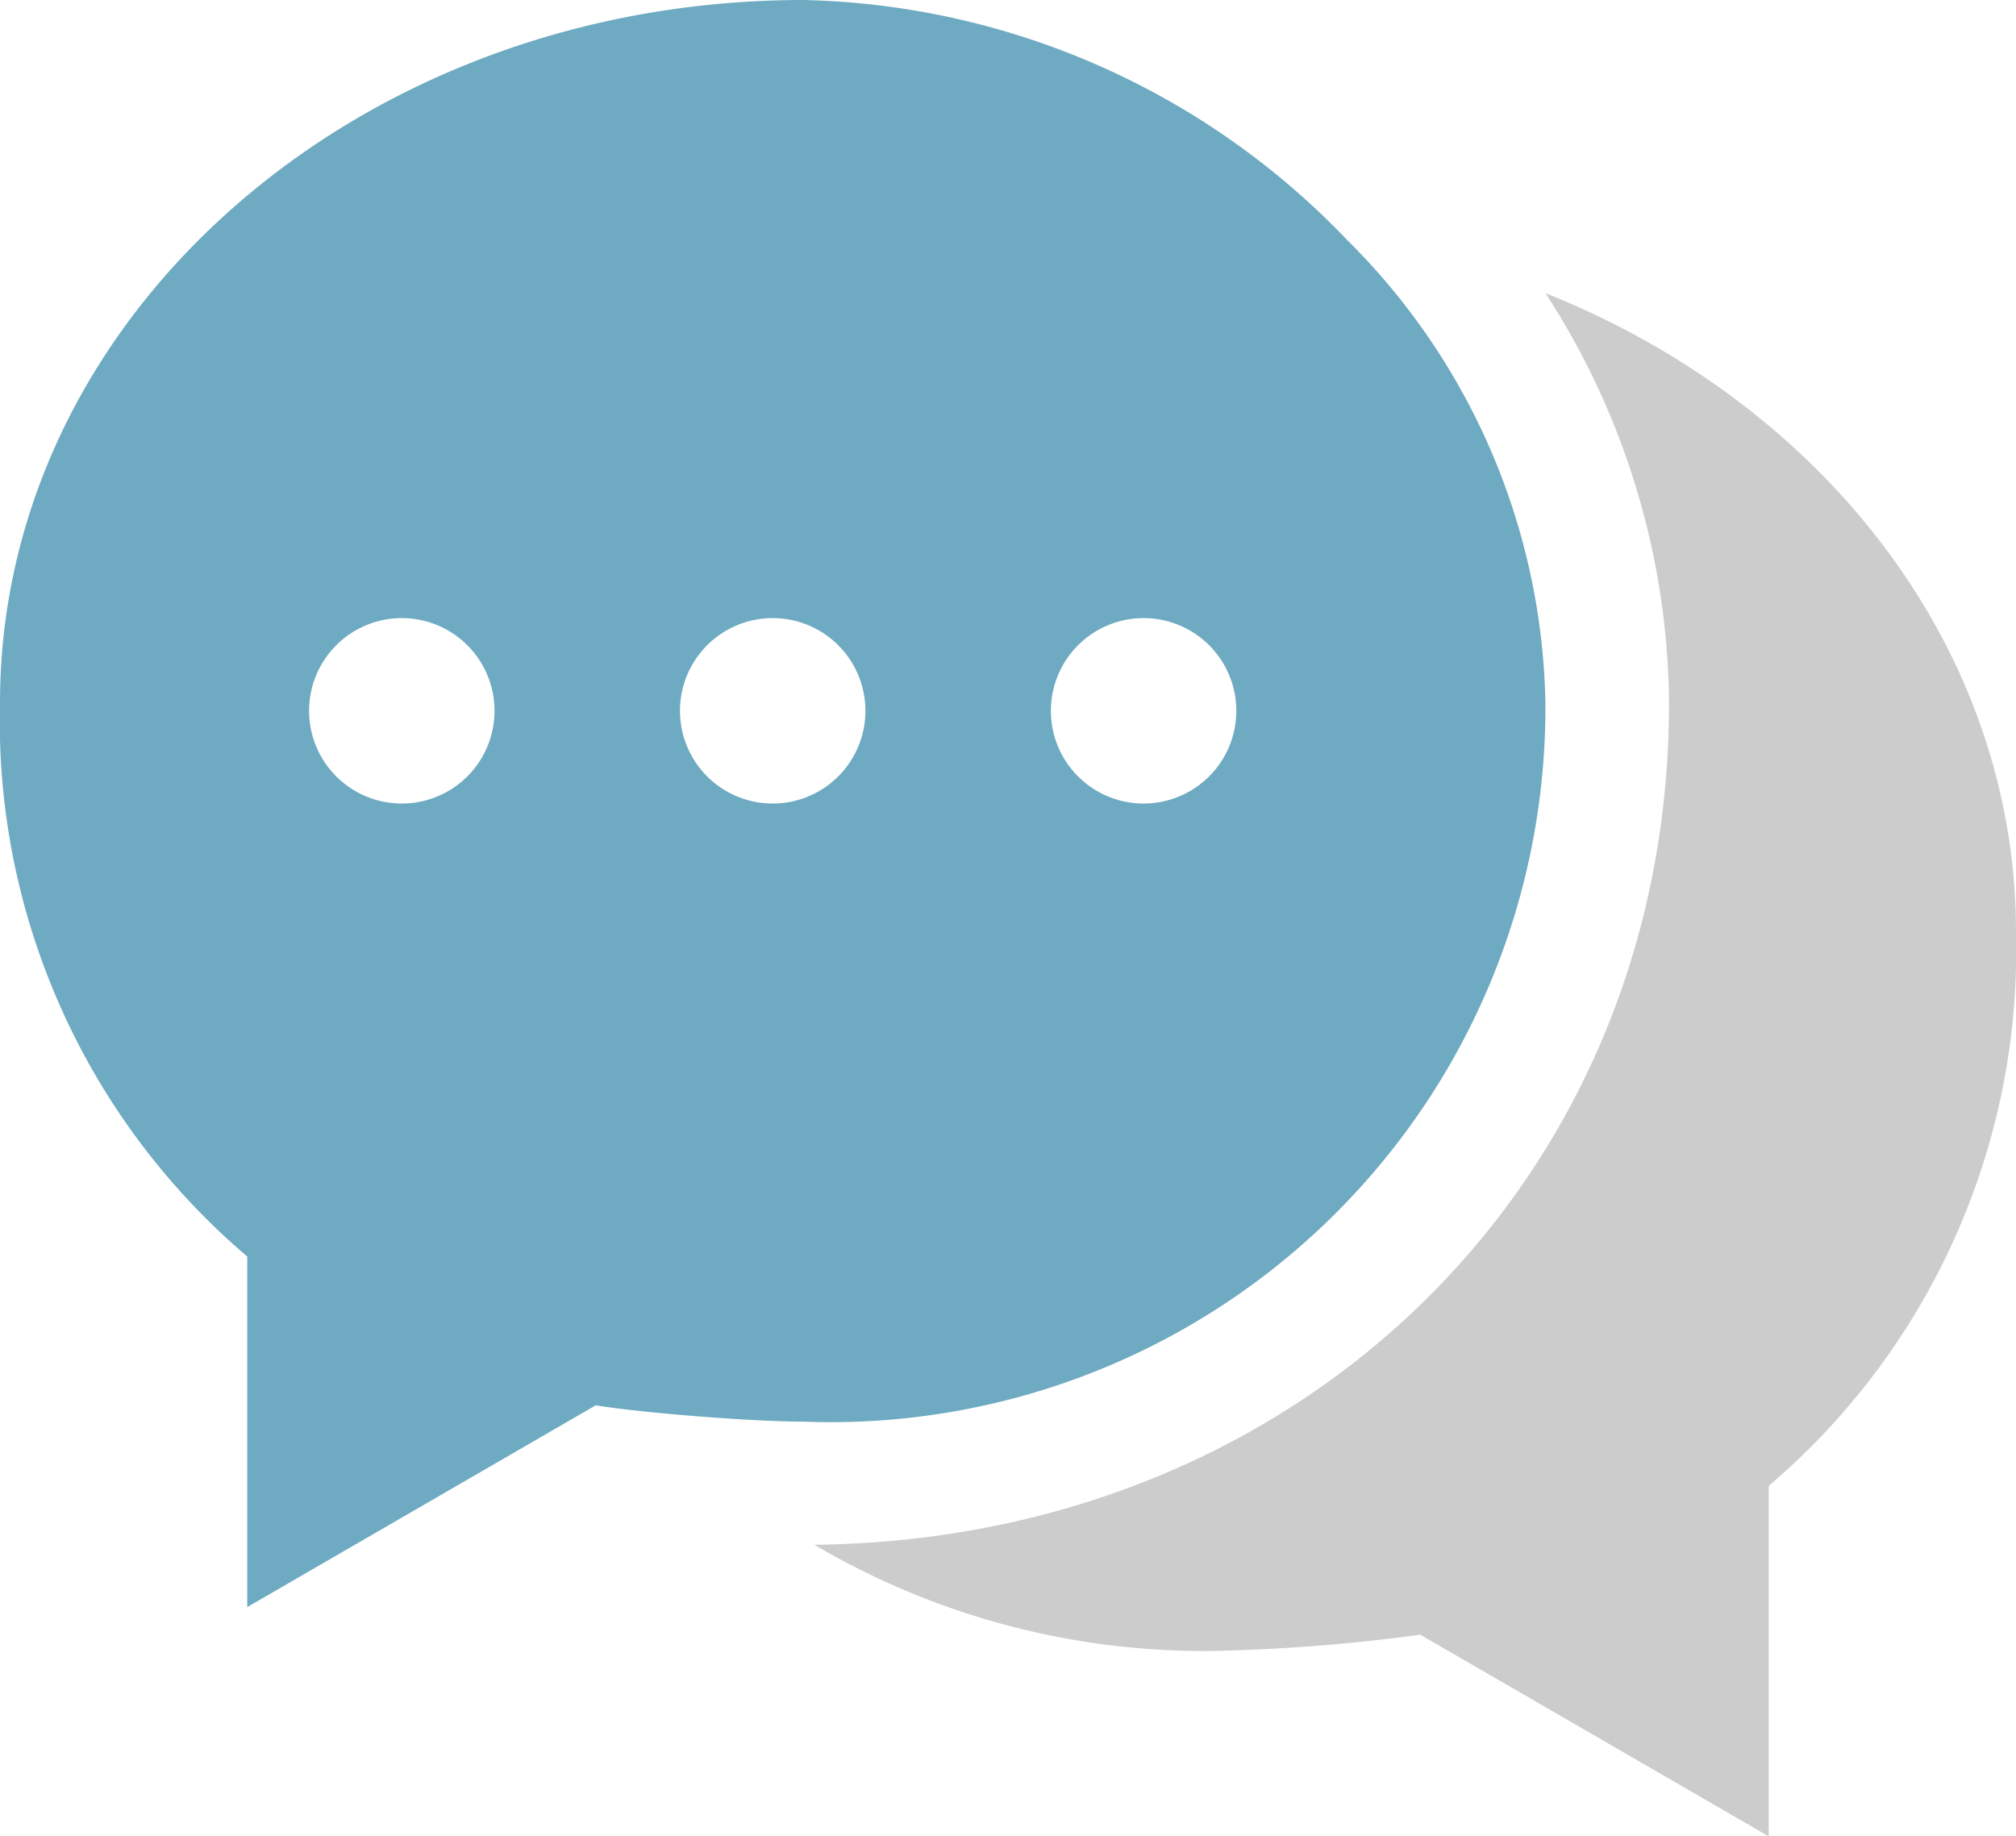
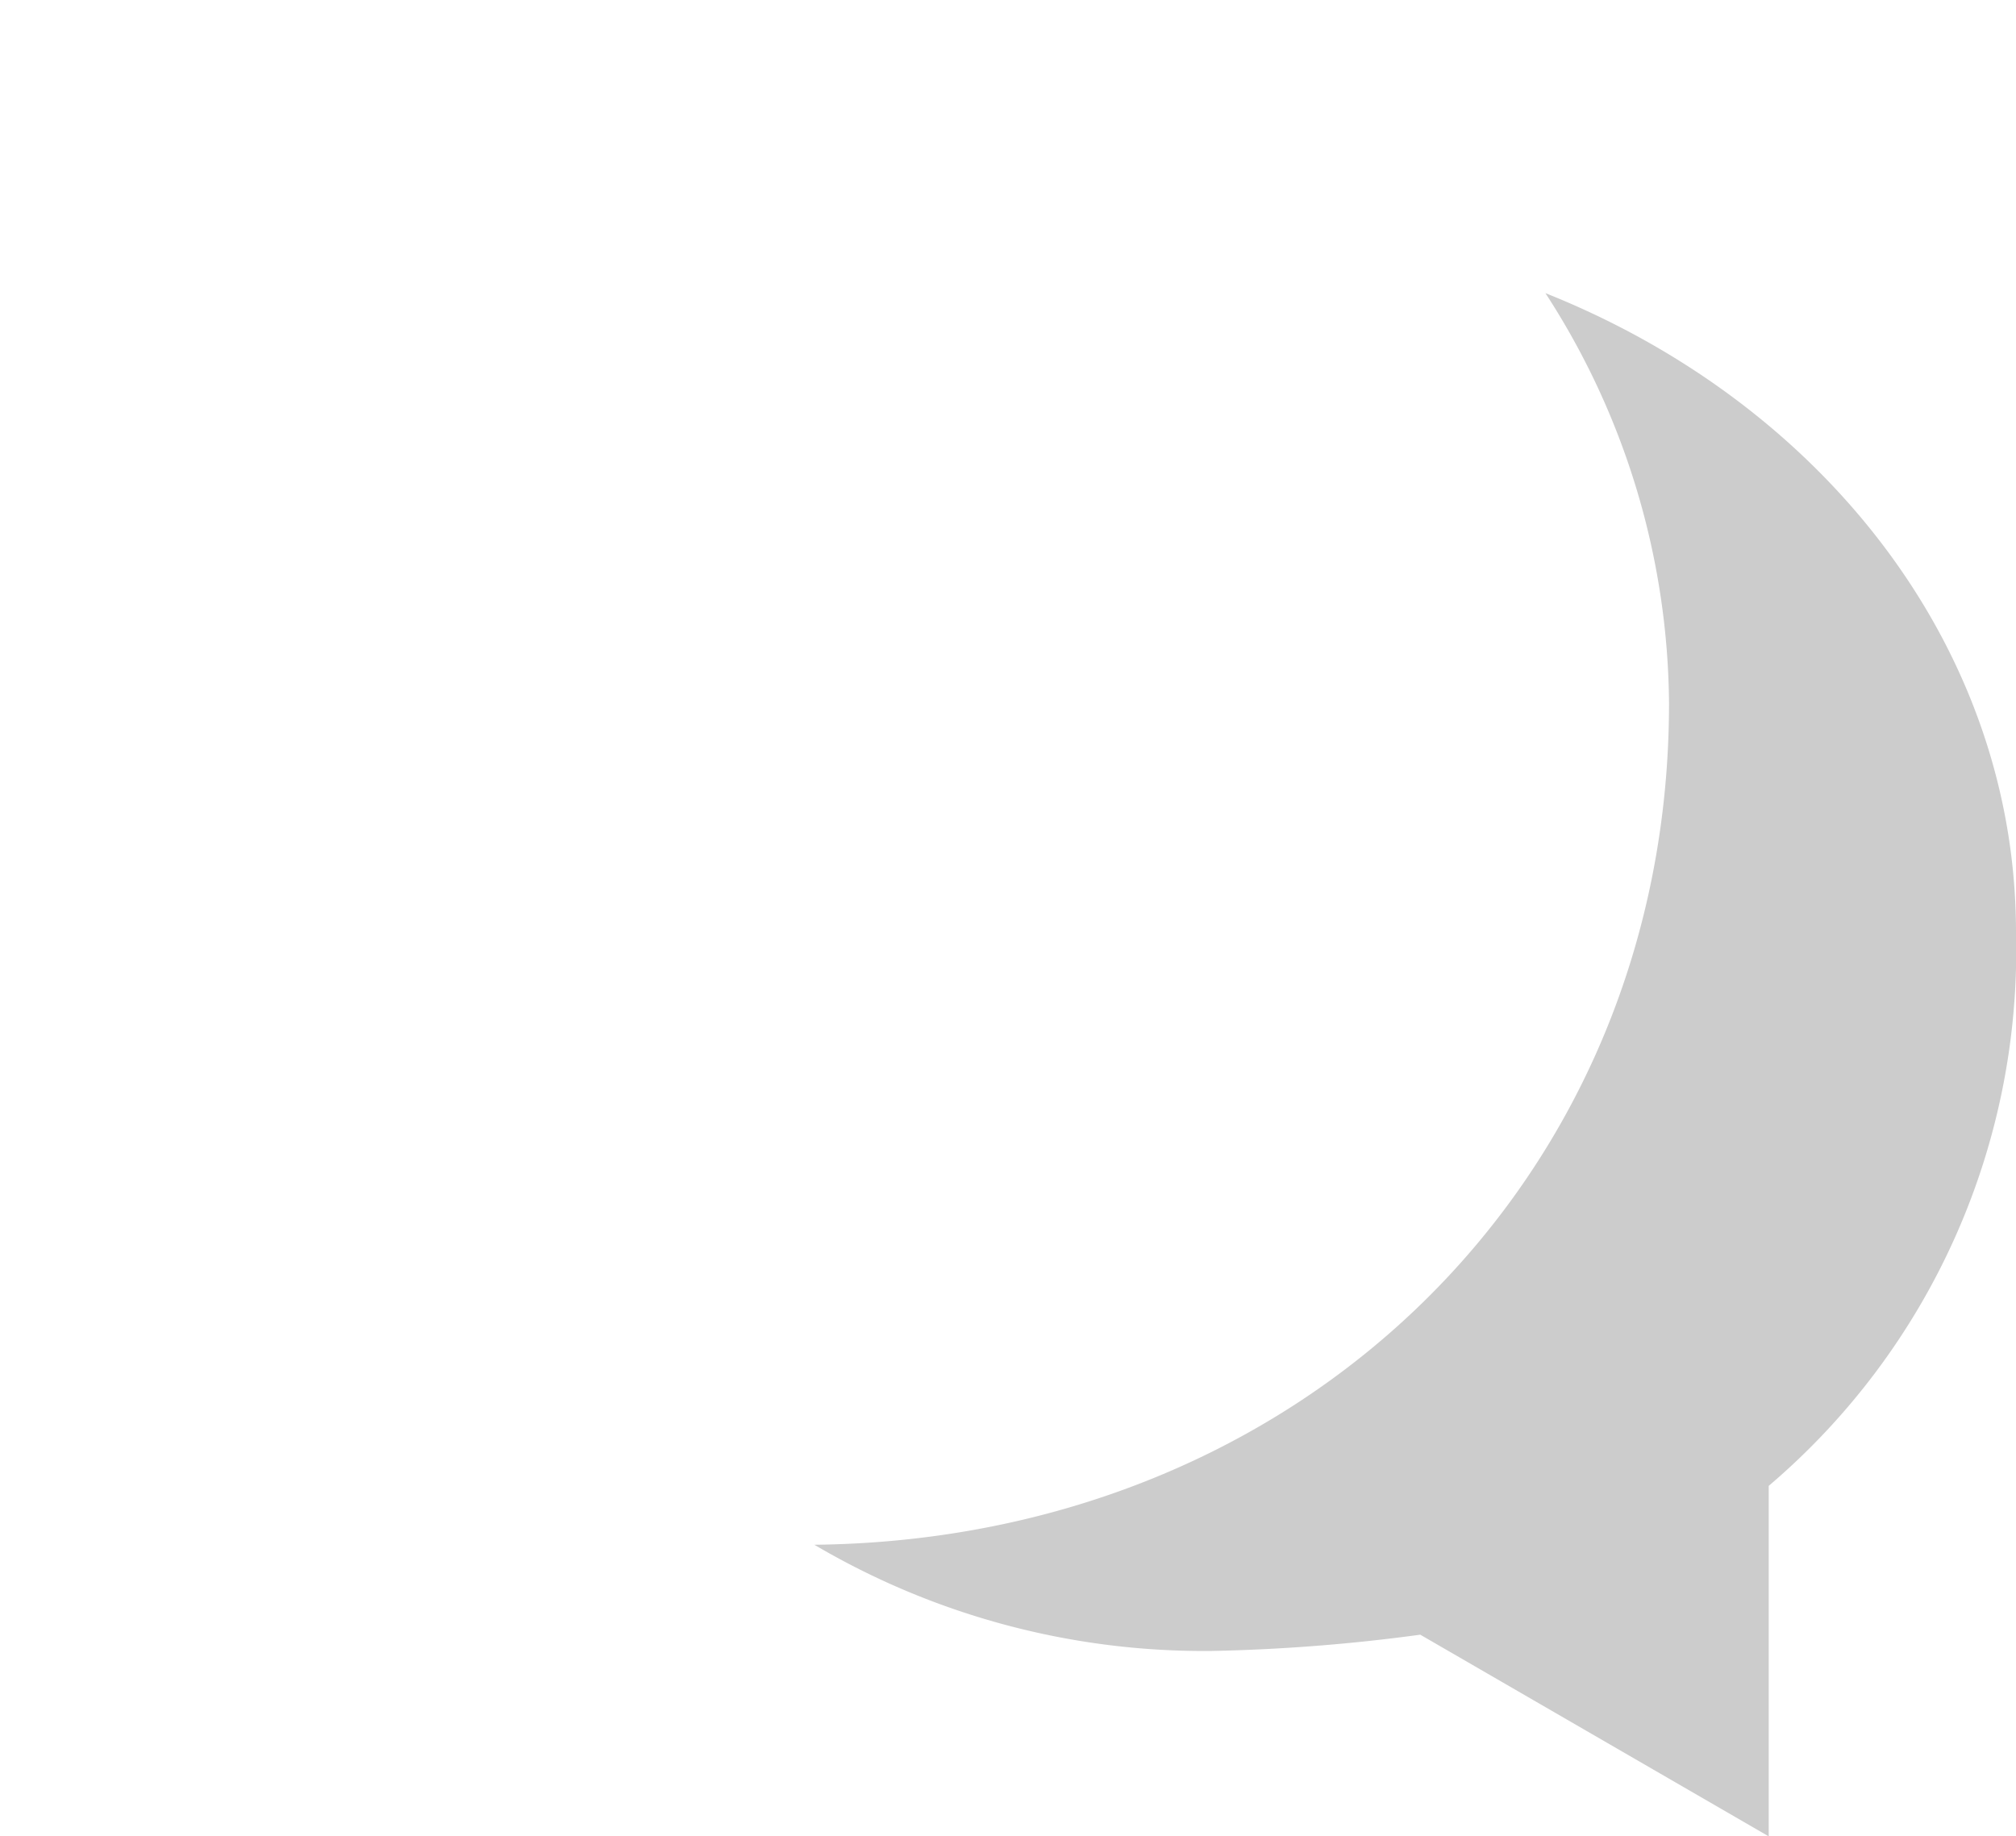
<svg xmlns="http://www.w3.org/2000/svg" id="グループ_3610" data-name="グループ 3610" width="32.613" height="29.71" viewBox="0 0 32.613 29.71">
  <g id="グループ_3561" data-name="グループ 3561">
    <path id="パス_4424" data-name="パス 4424" d="M25,4.742a12.336,12.336,0,0,1,2,6.633c0,7.71-5.933,13.531-13.826,13.617a12.414,12.414,0,0,0,6.439,1.718,29.225,29.225,0,0,0,3.363-.263l5.637,3.263V24.039a11.371,11.371,0,0,0,4-8.954c0-4.6-3.121-8.554-7.614-10.343" fill="#ccc" />
-     <path id="パス_4425" data-name="パス 4425" d="M21.79,3.88A12.535,12.535,0,0,0,13,0C5.81,0,0,5.093,0,11.375a11.371,11.371,0,0,0,4,8.954V26l5.637-3.264c.233.038.56.077.919.113.838.084,1.871.151,2.444.151A11.561,11.561,0,0,0,25,11.375,10.816,10.816,0,0,0,21.79,3.88M6.5,13A1.5,1.5,0,1,1,8,11.5,1.5,1.5,0,0,1,6.5,13m12-3A1.5,1.5,0,1,1,17,11.5,1.5,1.5,0,0,1,18.5,10m-6,0A1.5,1.5,0,1,1,11,11.5,1.5,1.5,0,0,1,12.5,10" fill="#6eaac1" />
  </g>
</svg>